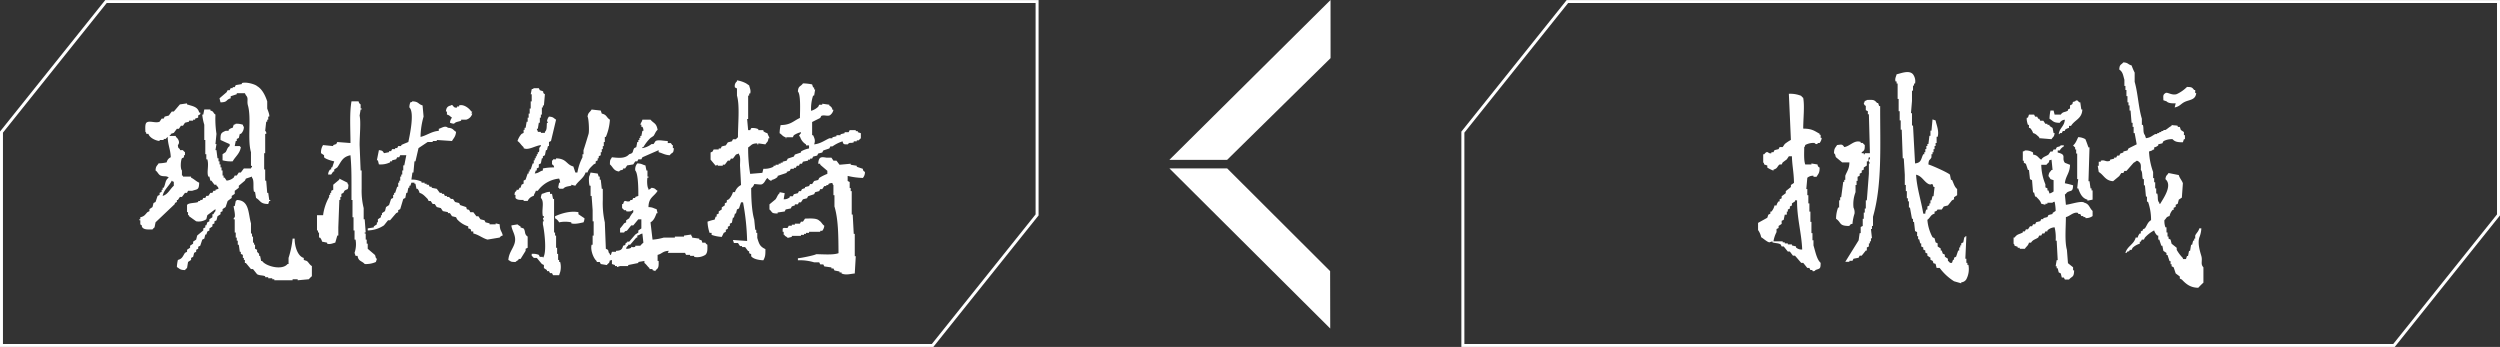
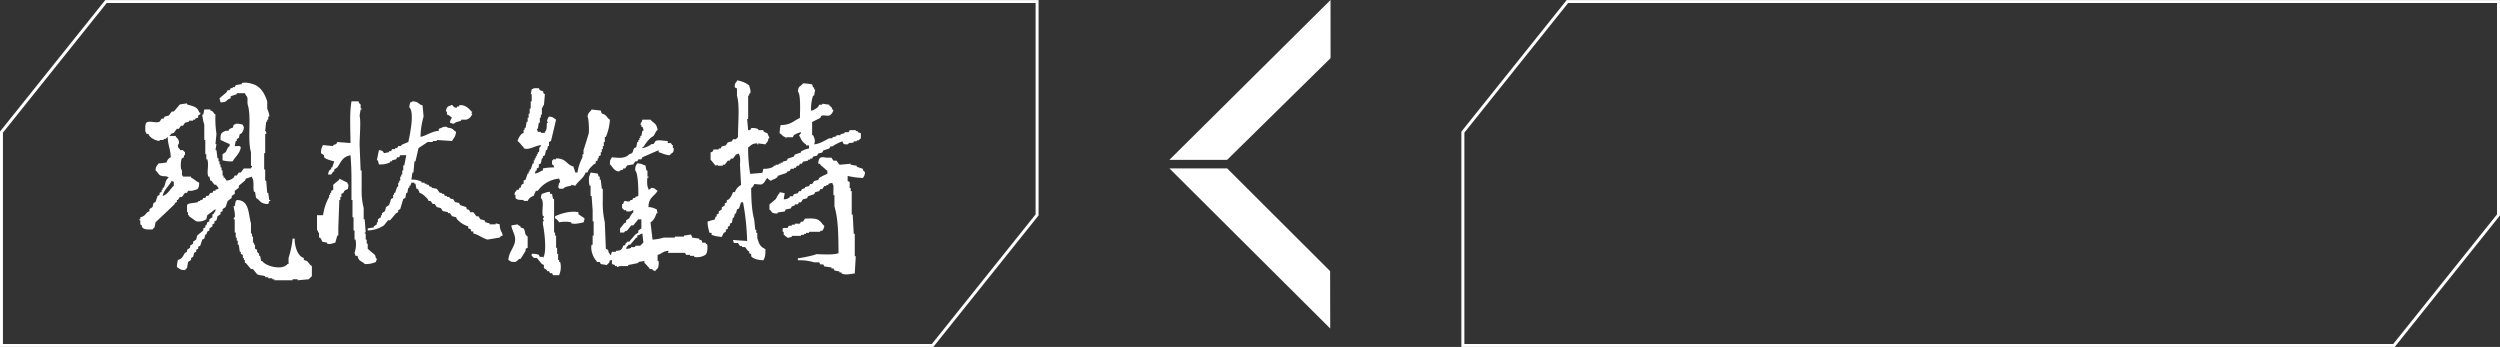
<svg xmlns="http://www.w3.org/2000/svg" id="copy_3.svg" width="903.472" height="125.375" viewBox="0 0 903.472 125.375">
  <rect x="0" y="0" width="903.472" height="125.375" fill="#333333" stroke="none" />
  <defs>
    <style>
      .cls-1 {
        fill: #fff;
        fill-rule: evenodd;
      }
    </style>
  </defs>
  <path id="不等号記号" class="cls-1" d="M830.043,627.443l-0.117.146v77.833H1167.22l37.93-47.393,0.12-.146V580.05H867.978Zm374.147-46.32v76.385l-37.49,46.84H831.007V627.964L868.5,581.123h335.69Zm191.93-1.073-37.94,47.393-0.12.146v77.833h337.3l37.93-47.393,0.12-.146V580.05H1396.12Zm336.21,77.458-37.5,46.84H1359.15V627.964l37.49-46.841h335.69v76.385ZM1252.54,637.8h20.87l37.38-36.758-0.01-21.012Zm20.87,3.079h-20.87l58.13,57.877-0.04-20.742Z" transform="translate(-829.938 -580.031)" />
  <g id="message">
-     <path id="挑戦" class="cls-1" d="M1625.48,672.548c-0.4-1.39-1.42-4.4-.74-6.665a9.973,9.973,0,0,0,.74-3.332h-0.74c-0.27,1.15-1.07,1.691-1.48,2.592v1.11h-0.37v0.741h-0.37c-0.13.494-.25,0.987-0.37,1.481h-0.37c-0.13.74-.25,1.481-0.38,2.222h-0.37c-0.12.617-.24,1.234-0.37,1.851h-0.37c-0.12.37-.25,0.741-0.37,1.111h-1.11v-0.371a14.051,14.051,0,0,1-2.23-2.962v-0.74c-0.61-.494-1.23-0.988-1.85-1.481-0.12-.494-0.25-0.988-0.37-1.481-0.25-.124-0.5-0.247-0.74-0.371v-0.74h-0.37v-1.481h-0.37V662.18h-0.38a6.452,6.452,0,0,1-.37-2.591c0.85-.71.48-1.112,1.86-1.482a4.722,4.722,0,0,1,1.11-2.221h0.37v-0.741c0.25-.123.5-0.246,0.74-0.37v-0.74c0.25-.124.5-0.247,0.74-0.371,0.13-.493.25-0.987,0.38-1.481l1.11-.74c0.12-1.728.25-3.456,0.37-5.184-0.34-1.039-1.19-1.816-1.48-2.962-1.24-.247-2.48-0.494-3.71-0.741-0.59,1.018-.92.666-1.12,2.222,2.8,2.364-1.15,7.47-1.85,8.886h-0.37v-0.37c-0.84-.937-0.32-1.964-0.74-3.332h-0.37V648.11h-0.37v-2.221h-0.37v-1.481h-0.38v-2.222a25.132,25.132,0,0,1-1.48-7.405l1.11-.371c0.43-.421,0-0.147.75-0.37V633.3a2.979,2.979,0,0,0,1.48-.741v-0.37c0.49-.124.99-0.247,1.48-0.371,0.13-.246.25-0.493,0.37-0.74a6.121,6.121,0,0,1,3.34-.741c0.79,0.947,1.91,1.128,3.71,1.111,0.12-.37.25-0.74,0.37-1.111h0.37v-1.481h-0.37v-1.11l-1.11-.741c-0.13-.37-0.25-0.741-0.37-1.111h-0.75v-0.37c-0.39-.241-1.76-0.124-2.22-0.37v0.37c-0.88.394-1.48,1.069-2.23,1.481h-0.74v0.37h-0.74v0.371h-0.74v0.37h-0.74v0.37h-0.74c-1.11.589-1.69,1.281-3.34,1.481-0.12-.37-0.25-0.74-0.37-1.111-0.81-.928-0.33-2.348-0.74-3.7h-0.37v-2.222c-1.24-4.068-1.4-9.127-2.6-13.33V606.27a22.162,22.162,0,0,1-1.11-2.592c-1.39-.366-1.14-0.985-2.97-1.111-0.84.99-1.39,0.671-1.48,2.592,1.32,0.892,1.37,2.086,1.85,3.7v2.221h0.37v1.482h0.37v2.221h0.37v2.222h0.37v1.111h0.38v1.851h0.37c0.12,1.481.24,2.962,0.37,4.443h0.37v1.481h0.37v2.222h0.37c0.25,1.357.49,2.715,0.74,4.073l-2.97,1.481c-0.12.247-.24,0.494-0.37,0.74-0.49.124-.99,0.247-1.48,0.371v0.37l-1.11.37c-0.13.247-.25,0.494-0.37,0.741h-0.74c-0.13.246-.25,0.493-0.38,0.74h-0.74v0.37c-0.49.124-.99,0.247-1.48,0.371v0.37c-1.53.647-1.75-.44-3.34,0v0.37h-0.74v1.481h-0.37c0.12,0.741.25,1.481,0.37,2.222,1.88,1.112,2.31,3.155,5.19,3.332,0.74-.617,1.49-1.234,2.23-1.851,0.24-.37.49-0.741,0.74-1.111h0.74c0.12-.247.25-0.493,0.37-0.74h0.74c0.87-.988,1.73-1.975,2.6-2.962a6.348,6.348,0,0,0,1.11-.741c0.75,0.212.32-.044,0.74,0.37,0.89,0.586.79,1.464,0.74,2.962,0.72,0.817.36,2.149,0.75,3.333h0.37V647h0.37c0.12,1.358.25,2.716,0.37,4.073h0.37v1.852h0.37a19.717,19.717,0,0,1,1.11,6.665c-1.25.742-1.41,1.823-2.22,2.962-0.25.123-.5,0.247-0.74,0.37v0.37l-0.75.371v0.74h-0.37a2.972,2.972,0,0,0-.74,1.481h-0.74c-0.61,2.483-3.05,3.082-3.71,5.554h0.37c0.59-.9.3-0.238,1.12-0.74v-0.371h0.74c0.12-.247.24-0.493,0.37-0.74a6.164,6.164,0,0,1,2.59-1.481v-0.741h0.37c0.13-.247.25-0.494,0.38-0.74h0.74c0.12-.247.24-0.494,0.37-0.741a12.577,12.577,0,0,1,3.34-2.592,4.194,4.194,0,0,0,1.11,1.852h0.37v1.481h0.37c0.25,0.74.49,1.481,0.74,2.221h0.37c0.13,0.617.25,1.235,0.37,1.852,0.37,0.246.74,0.493,1.12,0.74v0.741h0.37c0.24,0.74.49,1.481,0.74,2.221h0.37v1.111h0.37v0.741c0.25,0.123.49,0.246,0.74,0.37,0.25,0.74.5,1.481,0.74,2.221,0.5,0.371.99,0.741,1.49,1.111v0.741c0.24,0.123.49,0.247,0.74,0.37,1.44,1.513,2.99,2.934,5.93,2.962a25.3,25.3,0,0,1,1.86-1.851v-5.554C1625.06,675.456,1625.99,674.307,1625.48,672.548Zm-12.6-55.91c0.7,0.724,1.87.758,3.33,0.74-0.12.494-.24,0.987-0.37,1.481,1.69-.3,2.19-1.216,3.34-1.851,1.88-1.036,4.16-.667,4.45-3.333h-0.37v-1.11h-0.37c-0.76-.933-0.83-1.092-2.6-1.111a13.06,13.06,0,0,1-3.71,2.592c-1.8.58-3.37-.878-4.08-0.371-0.97.638-.77,1.046-0.74,2.592C1612.13,616.391,1612.5,616.514,1612.88,616.638Zm-36.72,6.664c-0.23,2.46-1.89,2.886-2.22,5.184h0.37v-0.37h0.74c0.12-.247.25-0.494,0.37-0.741h0.74v-0.37a2.94,2.94,0,0,1,1.49-.741v-0.74h0.74c1.29-2.164,3.98-2.566,4.08-5.924h-0.37c-0.13-.864-0.25-1.728-0.37-2.592h-0.38c-0.28-.376-0.45-0.365-0.74-0.741-0.74.213-.32-0.044-0.74,0.371-1.51.427-.44,0.149-1.11,1.11-0.25.124-.5,0.247-0.74,0.371v1.11c-0.25.124-.5,0.247-0.74,0.371v0.37c-1.04.74-1.82,0.293-2.6,1.481h-2.23c-0.12-.494-0.24-0.987-0.37-1.481h-1.11a15.226,15.226,0,0,0-.37,2.962c1.35,0.808,1.29,1.47,3.71,1.481A2.265,2.265,0,0,1,1576.16,623.3Zm-12.98,1.852v1.11h0.37a4.445,4.445,0,0,1,1.12,1.852c1.14,0.308,1.4.889,2.22,1.481v0.37l4.45,0.37c0.59-1.017.92-.665,1.11-2.221h-0.37c-0.12-.617-0.24-1.234-0.37-1.852l-1.11-.74v-0.37h-0.74v-0.371h-0.74c-0.25-.37-0.5-0.74-0.74-1.11h-1.12c-0.12-.247-0.24-0.494-0.37-0.741h-0.37c-0.12-.247-0.25-0.494-0.37-0.74h-0.74c-0.12-.247-0.25-0.494-0.37-0.741h-1.86c-0.12.37-.24,0.741-0.37,1.111h-0.37c-0.28.512,0.26,2.345,0.37,2.592h0.37Zm22.62,22.956h-0.37c-0.12-.864-0.24-1.728-0.37-2.592h-0.37q0.195-6.108.37-12.218h-0.37c-0.46-1.227-.65-1.878-1.11-2.963a5.377,5.377,0,0,0-2.6-.74c-0.44.906-1,2.409-1.85,2.962a3.4,3.4,0,0,0,.74.741v0.74h0.37v1.481h0.37v9.257h0.37c-0.12,1.111-.24,2.222-0.37,3.332h0.37c0.65,1.852,1.42,3.569,3.34,4.073v0.37l1.86-.37v-3.332h-0.38V648.11Zm-2.59,5.184c-0.95-.875-4.95.6-6.68,0.741-0.12-1.235-.24-2.469-0.37-3.7a2.828,2.828,0,0,0,.74-0.741c1.49-.953,2.13-0.024,2.23-2.592a28.38,28.38,0,0,0-2.97-.74c0.26-2.7,1.77-3.518,1.86-6.665l-1.86-.74c-1.36-1.768.88-2.914-2.59-3.7V634.41h0.74a3.652,3.652,0,0,1,1.48-1.481v-0.37h-1.11c-0.66.731-.81,0.307-1.48,0.741-0.13.246-.25,0.493-0.37,0.74h-0.75c-0.12.247-.24,0.494-0.37,0.741h-0.74c-0.25.37-.49,0.74-0.74,1.11-1.07.744-1.92,0.72-2.6,1.852-1.18-.7-1.22-1.626-2.96-1.852v-0.74a4.8,4.8,0,0,0-2.97-.741c-0.42.422,0,.148-0.74,0.371v3.332h0.37v0.741c0.25,0.123.49,0.246,0.74,0.37,0.25,0.74.5,1.481,0.74,2.221h0.37c0.13,1.111.25,2.222,0.37,3.333l0.75,0.37c0.12,1.481.24,2.962,0.37,4.443h0.37c0.12,0.494.25,0.988,0.37,1.481h0.37c0.71,0.877,1.5,1.363,1.85,2.592l1.49,0.371v-0.371h0.74v-0.37h1.85c0.01,0-.01-0.221.74-0.37a16.629,16.629,0,0,1,.38,3.332c-0.38.247-.75,0.494-1.12,0.741v0.37l-1.48.37c-0.12.247-.25,0.494-0.37,0.741-0.5.123-.99,0.247-1.48,0.37v0.37h-0.75c-0.12.247-.24,0.494-0.37,0.741l-1.48.37c-0.12.247-.25,0.494-0.37,0.741h-0.74c-0.13.246-.25,0.493-0.37,0.74h-0.75c-0.24.37-.49,0.741-0.74,1.111h-0.74c-0.12.247-.25,0.494-0.37,0.741h-0.74v0.37c-1.45.8-1.98,0.493-2.97,1.851h-0.37v2.222c0.42,0.422.15,0,.37,0.74l1.11,0.371v0.37h0.75v0.37h1.85c0.53-.913,1.16-1.032,1.48-2.222h0.75c0.67-1.124,1.51-1.129,2.59-1.851,0.12-.247.25-0.494,0.37-0.74h0.74c0.13-.247.25-0.494,0.37-0.741h0.75c0.12-.247.24-0.494,0.37-0.74h0.74v-0.371a4.118,4.118,0,0,1,2.59-1.111,15.819,15.819,0,0,1,.38,4.814h0.37q0.18,3.518.37,7.035h-0.37c-0.13.74-.25,1.481-0.37,2.222h0.37v0.74h0.37c0.12,0.494.24,0.988,0.37,1.481,0.25,0.124.49,0.247,0.74,0.37,0.12,0.494.25,0.988,0.37,1.482h0.74c0.13,0.246.25,0.493,0.37,0.74h1.49c1.13-1.32,1.81-.684,1.85-3.332h-0.37v-1.111c-0.62-.494-1.24-0.988-1.85-1.481-0.13-1.605-.25-3.209-0.38-4.814-0.86-3.086-.38-8.115-0.37-11.848,1.41-.273,2.8-2.037,4.45-1.481v0.37h0.75c0.12,0.247.24,0.494,0.37,0.74h0.74v0.371h0.74v0.37a3.946,3.946,0,0,0,2.6-.741v-1.851C1585.02,655.216,1585.03,653.77,1583.21,653.294Zm-11.13-4.073a4.236,4.236,0,0,1-1.48.741c-0.12-.371-0.25-0.741-0.37-1.111h-0.37V648.11c-0.25-.123-0.5-0.247-0.74-0.37v-1.111a19.019,19.019,0,0,1-1.49-7.035h1.86a2.925,2.925,0,0,1,.74-0.74c0.68-.944-0.41-0.7,1.11-1.111,0.13,1.234.25,2.468,0.37,3.7h-0.37c-0.65.951-.89,0.738-1.11,2.222a8.608,8.608,0,0,1,.74,1.111l1.11,0.37v4.073Zm-63.04-30.856c-0.12-.37-0.25-0.74-0.37-1.11h-0.37c-1.13-1.284-1.29-1.141-3.71-1.111-0.42.421,0,.147-0.74,0.37-0.21.744,0.04,0.32-.37,0.741,0.27,1.12.59,0.786,0.74,1.11v1.481c0.25,0.124.5,0.247,0.74,0.371v1.111h0.37q0.2,7.034.37,14.07h-1.85v0.37h-0.37V635.4h-0.74v-0.371c1.01-.57,1.12-0.963,1.11-2.591a4.225,4.225,0,0,1-.74-0.741h-0.74v-0.37c-2.32-.839-3.87,1.58-5.94,1.851-0.76-1.205-1.11-.866-2.59-0.74-0.64,1.087-1.07,1.06-1.11,2.962,0.74,0.637.31,0.862,0.74,1.481l2.22,1.851h2.6c-0.02,2.334-.91,3.246-1.49,4.814v1.481h-0.37v0.74h-0.37q-0.36,2.777-.74,5.554h-0.37v1.111h-0.37v2.592h-0.37a11.757,11.757,0,0,0-.74,4.073c2.03,1.372.92,2.617,4.82,2.592a1.116,1.116,0,0,1,1.11-.741,15.51,15.51,0,0,1,.74-3.7,3.934,3.934,0,0,0-.37-2.222,11.97,11.97,0,0,1,.74-5.554v-2.592h0.37V645.4h0.37v-1.481l0.75-.37V642.8c0.24-.123.49-0.247,0.74-0.37v-0.741c0.25-.123.49-0.247,0.74-0.37v-0.741l1.11-.74V638.36h0.37c0.24-.607.17-0.988,0.37-1.481h0.37v0.74h-0.37c-0.38.746,0.37,1.072,0.37,1.481h-0.37v3.7q-0.36,4.813-.74,9.627h-0.37v2.962h-0.37v1.481h-0.37V659.1h-0.37v2.592c-0.25.123-.5,0.247-0.74,0.37v2.222H1502c-0.13.863-.25,1.728-0.37,2.591l-4.83,7.776h1.49v-0.37h1.11c0.12-.247.25-0.494,0.37-0.741l1.86-.37c0.12-.247.24-0.494,0.37-0.74h0.74c0.49-.618.99-1.235,1.48-1.852h0.37v-1.111c0.25-.123.5-0.246,0.74-0.37v-1.111h0.37v-0.74h0.38V666.13h0.37c-0.13-1.111-.25-2.222-0.37-3.332h0.37v-1.111h0.37v-3.333c3.35-11.658,2.55-25.7,2.59-39.989h-0.37Zm32.26,57.392h-0.37v-0.741h-0.37v-1.481h-0.37q0.195-4.072.37-8.146h-0.37v0.371h-0.37c-0.12.617-.25,1.234-0.37,1.851-0.25.123-.49,0.247-0.74,0.37v0.741h-0.37v0.74h-0.37v1.111h-0.37l-0.75,2.222c-0.24.123-.49,0.247-0.74,0.37v0.741h-0.37c-0.12.37-.25,0.74-0.37,1.11h-0.74a3.584,3.584,0,0,0-.74-0.74v-0.741l-1.11-.74v-0.741l-0.75-.37c-0.12-.37-0.24-0.741-0.37-1.111h-0.37v-0.74l-1.11-.741v-1.111c-0.25-.123-0.49-0.247-0.74-0.37-0.13-.494-0.25-0.987-0.37-1.481-0.25-.123-0.5-0.247-0.74-0.37a15.851,15.851,0,0,1-1.86-6.295c1.1-.734,1.07-1.813,2.6-2.221V656.5c1.15-.251.77-0.579,1.11-0.741h1.48c0.25-.37.5-0.74,0.74-1.11l1.49-.371c0.49-.617.99-1.234,1.48-1.851,0.25-.123.5-0.247,0.74-0.37v-0.741c0.37-.247.74-0.493,1.12-0.74v-2.222c-1.04-.874-1.21-2.017-1.86-3.332H1535c-0.12-.617-0.25-1.235-0.37-1.852-0.44-.635-6.67-3.426-7.79-3.7,0.13-2.129.55-1.346,1.11-2.592v-1.111h0.38v-0.741h0.37v-1.11h0.37v-1.111h0.37V631.7h0.37v-2.222h0.37c0.61-2.142-.46-4.352-0.74-5.924l-1.11-.37c-0.13,1.357-.25,2.715-0.38,4.073h-0.37V629.1h-0.37c-0.12.987-.24,1.975-0.37,2.962h-0.37v0.741h-0.37v1.111h-0.37v1.11h-0.37v0.741h-0.37c-0.88,1.659-.59,3.071-2.97,3.332q-0.375-6.849-.74-13.7h-0.37v-4.444h-0.37c0.12-1.481.25-2.962,0.37-4.443v-3.7h0.37V610.96h0.37v-0.74h0.37a4.264,4.264,0,0,0-.74-3.333c-1.37-1.627-4.34-.355-5.93,0-0.14.727-.73,1.548-0.37,2.592h0.37v0.741h0.37v5.554h0.37v4.443h0.37v3.332h0.37v3.333h0.37c0.12,3.455.25,6.912,0.37,10.367h0.37q0.195,2.963.37,5.924v3.7h0.37V649.1h0.37v2.592h0.38v1.11h0.37v2.222h0.37c0.24,1.357.49,2.715,0.74,4.073h0.37v1.111h0.37c0.12,1.11.25,2.221,0.37,3.332,0.25,0.124.5,0.247,0.74,0.37v1.481h0.37V666.5h0.37c0.13,0.494.25,0.988,0.38,1.481h0.37v1.111c0.24,0.124.49,0.247,0.74,0.37V670.2c0.25,0.123.49,0.247,0.74,0.37v0.741c0.25,0.123.49,0.247,0.74,0.37v0.741l1.11,0.74v0.741l0.75,0.37c0.69,0.952-.4.678,1.11,1.111,0.12,0.493.25,0.987,0.37,1.481h1.11a19.315,19.315,0,0,0,5.19,4.813l2.6,0.741v-0.371a2.25,2.25,0,0,0,1.85-1.11A7.9,7.9,0,0,0,1541.3,675.757Zm-15.2-20a2.9,2.9,0,0,0-.37,1.482h-0.74c-0.83-4.94-2.33-9.27-2.6-14.071,2.12,0.473,2.82,2.478,4.45,3.333,1.37,0.714,1.25-.944,1.86,1.111h0.37c-0.13,1.11-.25,2.221-0.37,3.332h-0.37c-0.13.494-.25,0.987-0.38,1.481h-0.37v1.111h-0.37v0.74c-0.24.124-.49,0.247-0.74,0.371v1.11h-0.37Zm-43.76-23.326a6.225,6.225,0,0,1,3.34-.741,1,1,0,0,0,1.11.37V631.7h0.74a3.352,3.352,0,0,0,.75-1.851h-0.38v-1.111h-0.37v-0.37c-1.89-1.031-2.74-1.85-5.93-1.852,0.02-3.934.54-8.091,0-11.108a3.968,3.968,0,0,1-.74-0.74,10.507,10.507,0,0,0-4.45-.741q0.375,8.331.74,16.662a16.456,16.456,0,0,0-2.22,1.481l-0.75,1.111h-1.11c-0.12.247-.25,0.494-0.37,0.741l-1.48.37c-0.13.247-.25,0.494-0.37,0.74h-0.75V635.4c-1.3.378-1.21-1.362-2.59,0.37h-0.37v2.962c0.42,0.422.15,0,.37,0.741l1.11,0.37v0.74a10.781,10.781,0,0,0,2.23,1.111v-0.37c1.6-.429,1.27-1.166,2.22-1.851h0.74c0.13-.247.25-0.494,0.37-0.741,0.5-.37.99-0.74,1.49-1.111,0.24-.37.49-0.74,0.74-1.11h1.11c0.06,3.262.72,5.943,0.74,9.627l-1.11.74v0.741c-0.62.493-1.24,0.987-1.85,1.481v0.74c-0.5.37-.99,0.741-1.49,1.111v0.741c-0.24.123-.49,0.246-0.74,0.37v0.74h-0.37a2.985,2.985,0,0,0-.74,1.481h-0.74a4.732,4.732,0,0,1-1.12,2.222h-0.37v0.741c-0.24.123-.49,0.246-0.74,0.37-0.12.37-.25,0.74-0.37,1.111-1.11.617-2.22,1.234-3.34,1.851v2.592a6.473,6.473,0,0,1,1.12,2.592c0.79,0.424,2.09,1.7,2.96,1.851,0.37-.123.74-0.247,1.12-0.37v0.37c1.02,0.353,2.13.227,2.96,0.741,0.13,0.246.25,0.493,0.37,0.74h0.74c0.5,0.617.99,1.234,1.49,1.851h0.74l1.11,1.482h0.74c0.75,0.863,1.49,1.728,2.23,2.591h0.74c0.49,0.617.99,1.235,1.48,1.852h0.75c0.12,0.247.24,0.493,0.37,0.74h0.74v0.371a0.879,0.879,0,0,0,1.11-.371c1.67-.611,1.82-0.368,1.85-2.592-1.43-1.216-1.96-4.316-2.59-6.294V666.87h-0.37v-2.591h-0.37v-4.073h-0.37v-3.7h-0.37v-2.962h-0.38v-2.962h-0.37v-2.222h-0.37c0.13-1.357.25-2.715,0.37-4.073a3.1,3.1,0,0,1,2.23-.74v0.37h1.11c0.67-1.156,1.11-1.254,1.11-3.333a1.126,1.126,0,0,1-.74-1.11l-2.22-.371v0.371h-2.23c-0.56-1.5-.39-4.216-0.37-6.295C1482.39,632.754,1482.12,633.175,1482.34,632.436ZM1479,669.462v-0.37c-0.49-.123-0.98-0.247-1.48-0.37v-0.37h-1.48v-0.371h-1.11v-0.37h-0.75v-0.37h-3.33a10.787,10.787,0,0,1,1.11-3.333V662.8c0.25-.124.49-0.247,0.74-0.371v-0.74l1.11-.741v-1.111c0.25-.123.5-0.246,0.74-0.37,0.13-.617.25-1.234,0.38-1.851h0.74V656.5h0.37v-0.741c0.25-.123.49-0.246,0.74-0.37v-0.74c0.25-.124.49-0.247,0.74-0.371v-0.74l1.11-.741v-0.37h0.75c-0.08,6.326,1.63,11.841,1.85,17.773A2.948,2.948,0,0,1,1479,669.462Z" transform="translate(-829.938 -580.031)" />
    <path id="現状維持" class="cls-1" d="M965.4,672.136l-2.569-2.2v-1.837h-0.367v-1.469H962.1V664.42h-0.367v-0.367H962.1q-0.185-2.388-.367-4.777h-0.367v-4.041a26.044,26.044,0,0,1-.734-6.981v-6.613h-0.367q-0.183-4.593-.367-9.185c0-3.562.518-8.167,0-10.655q0.183-1.1.367-2.205h0.367v-0.367h-0.367v-1.47a1.52,1.52,0,0,1-.734-1.1h-2.568c-0.765,4.285-.372,10.167-0.367,15.064l-4.77-.368q-0.185.367-.367,0.735l-1.1.368v0.367l-3.669-.367a4.74,4.74,0,0,0-.734,2.939l1.1,0.735v0.735c0.519,0.635,2.606,1.269,3.669,1.469q-0.367,1.1-.734,2.205h-0.367v0.734h-0.367a2.754,2.754,0,0,0-.734,1.837h1.1l0.734-1.1h0.367v-0.735l1.1-.734c1.439-2.035,1.8-3.8,4.77-4.409,0.314,3.636.366,6.091,0.367,10.287V652.3h0.367v6.246H957.7v4.776h0.367v3.307h0.367a9.556,9.556,0,0,1-.367,4.776q0.185,0.551.367,1.1h0.734c0.248,2.019,1.578,1.777,2.569,2.939a8.739,8.739,0,0,0,4.036-.734q0.183-.552.367-1.1C965.414,672.967,965.826,672.75,965.4,672.136Zm43.667-11.39v0.367h-2.2v-0.367l-1.47-.367c-0.12-.245-0.25-0.49-0.37-0.735l-1.47-.368c-0.24-.367-0.49-0.734-0.73-1.1h-0.73l-1.11-1.469h-1.1l-0.367-.735c-0.949-.672-0.679.4-1.1-1.1l-2.2-.734q-0.185-.368-0.367-0.735l-1.468-.368-0.734-1.1h-0.734l-0.734-.735h-0.733v-0.367h-0.734q-0.185-.368-0.367-0.735H989.62v-0.367h-0.734l-1.1-1.47-1.834-.367v-0.368h-0.734c-0.122-.245-0.245-0.49-0.367-0.734h-0.734v-0.368h-0.734V646.05h-1.1v-0.368a7.668,7.668,0,0,0-3.669-.735q0.183-1.285.367-2.571h0.367q0.183-2.02.367-4.042h0.367l1.1-4.776,3.3-2.205h1.835v-0.367h1.467v-0.367l5.5,0.367c0.645-1.129,1.295-1.541,1.468-3.307-1.155-.688-1.042-1.359-2.936-1.469-1.012-.949-2.255.108-3.3,0.367v0.735c-2.63.2-4.339,1.673-6.6,2.2a27.7,27.7,0,0,1,1.1-7.348q-0.183-2.02-.367-4.041c-1.659-.453-1.348-1.389-3.669-1.47-0.418.418,0,.146-0.734,0.368a4.677,4.677,0,0,0-.367,1.837c1.992,1.727.052,10.46-.367,12.491-0.836.364-1.673,0.657-2.568,1.1v0.367h-1.1q-0.183.367-.367,0.735h-0.734v0.367h-1.1q-0.184.368-.367,0.735H970.54v0.367l-1.835.368c-0.472-.834-0.6-0.969-1.834-1.1q-0.367,1.836-.734,3.674H966.5q0.183,0.735.367,1.469a7.66,7.66,0,0,0,4.036-.734v-0.368h0.734v-0.367l1.467-.368q0.185-.367.367-0.734h0.734l0.367-.735h2.2q-0.368,1.836-.734,3.674h-0.367v1.837H975.31v1.469h-0.367v0.735h-0.367v1.47h-0.367v0.735h-0.367v1.469h-0.367q-0.366,1.1-.734,2.205h-0.367v0.735h-0.366v1.1l-0.734.367q-0.367,1.1-.734,2.205l-1.1.734q-0.183.735-.367,1.47l-1.1.735v0.735H967.6v0.735l-1.1.734v1.1h-0.367v0.734l-1.1.735v0.368l-2.2.367v0.735a10.807,10.807,0,0,0,5.871-1.837l1.468-1.837h0.734l2.2-2.572,0.734-.367V655.97l0.734-.368,1.1-3.674,0.734-.367q0.183-.918.367-1.837h0.366q0.185-.92.367-1.837h0.367v-0.735h0.367q0.185-.551.367-1.1h1.1v0.367h0.367q0.183,0.918.367,1.837h0.367a2.991,2.991,0,0,1,.734,1.47c1.262,0.328,2.1,1.41,2.935,2.2l0.367,0.735h0.734l0.734,1.1h0.733l0.734,1.1,1.468,0.368,0.734,1.1,1.834,0.368v0.367h0.734l0.734,1.1,1.468,0.368,0.367,0.734a9.034,9.034,0,0,0,4.036,2.572v0.735c1.01,0.266.821,0.1,1.1,1.1h0.73v0.735c1.92,0.428,3.35,1.727,5.14,2.205,1.47-.245,2.94-0.49,4.4-0.735a1.581,1.581,0,0,1,1.11-.735c-0.39-1.754-1.06-1.594-1.11-4.042C1010.05,660.991,1009.56,660.868,1009.07,660.746Zm-17.615-39.313c1.04,0.257,1.059.656,1.834,1.1a3.321,3.321,0,0,0-.734,1.837,3.879,3.879,0,0,0,1.468.367c0.754-.8,1.508-0.632,2.569-1.1V623.27h1.834a3.076,3.076,0,0,0,2.2-2.2h-0.37c0.12-.245.25-0.49,0.37-0.735h-0.37c-0.482-.867-2.593-2.8-4.4-2.2v0.367h-0.734v0.368c-1.553.42-1.446-1.464-2.2-.735-1.245.279-1.7,0.786-1.834,2.2h0.367v1.1ZM955.5,646.05l-2.935-1.47v0.367l-2.2,1.838v1.837l-0.734.367v0.735h-0.367v0.735h-0.367v0.734a18.224,18.224,0,0,0-2.2,6.614h-2.2v5.511h0.367v0.735h0.367v1.837h0.367a3.465,3.465,0,0,1,.734,1.469l1.834,0.368v0.367c1.121,0.376,2.176-.229,2.936-0.367q0.366-1.285.734-2.572h0.367v-2.939q0.183-4.961.367-9.92h0.366v-1.1h0.367v-1.1l0.734-.367q0.184-.367.367-0.735c1.264-.949,1.284.061,1.468-2.2C955.445,646.366,955.717,646.783,955.5,646.05Zm-40.729,2.939,1.468-1.1v-0.735l2.2-1.837q0.184-.368.367-0.735l2.2-.735v0.368c0.922,1.061.252,3.546,0.734,5.143h0.367q0.183,1.1.367,2.205c1.737,1.036,1.439,2.14,4.4,2.2q0.183-.55.367-1.1h0.367V652.3h-0.367q-0.185-1.287-.367-2.572h-0.367q-0.183-2.205-.367-4.409h-0.367v-4.042h-0.367V635.4h0.367v-6.981h0.367a1.011,1.011,0,0,0-.367-1.1q0.183-1.653.367-3.307h0.367V623.27h0.367v-1.1h0.367c0.188-.722-0.6-2.481-0.734-2.939v-2.572c-0.708-2.148-1.828-4.453-3.669-5.511-0.575-.6-3.865-1.637-5.5-1.1v0.367l-2.2.368-0.367.734h-0.734v0.368H913.3q-0.184.367-.367,0.735H912.2l-0.367.734-2.569,2.2q0.184,0.735.367,1.47c2.769-.049,1.761-0.927,3.67-1.47V614.82l2.2-.735v-0.367h2.935q0.184,0.367.367,0.735c1.073,1.092.264,2.026,0.734,3.674,1.317,4.614-.258,12.129,1.1,16.9V639.8c0.105,0.509.417-.15,0.367,0.367v0.368h-0.367v0.367H918.07l-1.1,1.47h-0.734l-0.734,1.1h-0.734q-0.183.367-.367,0.735a4.5,4.5,0,0,1-2.568,1.1l-0.734-1.1h-0.367v-0.735h-0.367v-1.837H910v-1.1H909.63v-1.1h-0.367v-1.1H908.9v-1.1H908.53q-0.184-1.47-.367-2.939H907.8q0.183-1.1.367-2.205H907.8q0.183-1.836.367-3.674a36.345,36.345,0,0,1-.367-6.981c-1.1-.725-0.346-1.038-1.835-1.469V619.6h-2.2l-0.366,1.837h-0.367a17.824,17.824,0,0,0,.733,3.674v5.512h0.367v5.143h0.367V637.6h0.367c0.669,2.286-.319,4.642.367,6.246h0.367q0.183,0.735.367,1.47h0.367l1.1,1.47h0.734v0.367a1.347,1.347,0,0,1,.733,1.1l-1.1.368v0.367h-0.734q-0.185.368-.367,0.735h-0.734l-0.734,1.1h-0.734q-0.183.368-.367,0.735h-0.733q-0.185.367-.367,0.735h-0.734v0.367h-0.734v0.367c-1.02.453-3.559,0.235-4.036,1.1v2.572h0.367v1.1h0.367v0.367l2.568,1.837a5.051,5.051,0,0,0,3.669-.735q0.184-.733.367-1.469L907.8,655.6v0.735a4.118,4.118,0,0,0-.734,1.1H906.7v1.1l-1.1.734v0.735l-0.734.368q-0.183.55-.367,1.1h-0.367v0.735l-0.733.367v0.735l-2.2,1.837q-0.183.735-.367,1.47l-1.1.734v0.735l-1.1.735v0.735l-1.1.735v0.734l-0.734.368c-0.824,1.206-.918,2.137-2.569,2.572a12.731,12.731,0,0,0-.366,2.572c1.077,0.627,1.05,1.062,2.935,1.1a2.93,2.93,0,0,1,.734-0.735q0.183-1.1.367-2.2l1.1-.735v-0.735l0.734-.368q0.185-.734.367-1.469l0.734-.368V670.3l0.734-.368V669.2l0.734-.367q0.366-1.1.734-2.2l0.733-.368q0.184-.735.367-1.47h0.367q0.184-.551.367-1.1l0.734-.367v-0.735l1.1-.735v-0.735l0.734-.367v-0.735l0.734-.367q0.183-.735.367-1.47l1.1-.735v-0.734l0.734-.368V655.6l1.1-.735q0.366-1.1.734-2.2l1.467-1.1v-0.735l1.1-.735v-1.1Zm0.734-18v-0.735l0.734-.367q0.183-.735.367-1.47h0.367a3.372,3.372,0,0,0,1.1-2.572c-0.418-.418-0.147,0-0.367-0.735a7.049,7.049,0,0,0-2.569-.367c-0.418.418,0,.146-0.734,0.367q-0.183.552-.367,1.1a2.865,2.865,0,0,0-1.467.735v0.367h-1.1c-1.612.717-1.887,0.9-1.835,3.307,1.062,0.474,2.087.985,3.3,1.469v0.735c-0.926.578-.855,1.305-1.468,2.2l-1.1.735v2.205a11.327,11.327,0,0,0,3.669.367c0.935-1.721,2.633-2.831,2.936-5.144a0.638,0.638,0,0,1-.367-0.367h-1.835q0.184-.918.367-1.837H915.5ZM893.853,652.3h0.366q0.368-.552.734-1.1h0.734l1.1-1.469h0.734q0.183-.367.367-0.735h1.467c1.983-.686,2.475-0.215,2.569-2.939-1.211-.543-1.712-1.242-2.936-1.837v-0.368h-2.935v-0.367h-0.367v-1.837c-0.648-.7-0.446-3.657,0-4.409l0.734-.367V636.13h0.367v-1.1a2.985,2.985,0,0,1-.734-0.734h-1.1v-0.368c-0.635-.542-0.606-0.317-0.734-1.469,0.965-.976.012-2.475-0.733-2.94v-0.367h-2.2v-0.367h0.367v-0.368l1.1-.367,1.1-1.47h0.733l0.734-1.1h0.734l0.734-1.1,1.468-.368v-0.367h1.467V623.27h0.734V622.9l1.1-.367V621.8c0.145-.337,1.046-0.212.734-1.1h-0.367c-0.524-2.135-2.374-2.281-4.4-2.94v-0.367l-2.569.367q-1.1,1.287-2.2,2.572h-0.734l-1.1,1.47-1.468.367q-0.183.367-.367,0.735h-0.733l-0.734,1.1c-1.44.681-3.708-.556-4.77,0.368-0.545.585-.4,2.165-0.367,3.306,0.418,0.419.146,0,.367,0.735h0.734c0.358,1.333,2.442,2.434,4.036,2.572v-0.367h1.467v-0.368h0.734a3.97,3.97,0,0,1,.734-0.735c0.007,2.789.994,4.427,1.1,7.349a2.477,2.477,0,0,0-1.468,1.837,14.6,14.6,0,0,1-2.935.367c-0.581,1-1.006.9-1.1,2.572,0.755,0.468,1.009,1.479,1.835,1.837,1.1,0.476,2.106-.05,2.935.735-1.376.954-1.063,2.194-1.835,3.674h-0.366v0.735h-0.367v0.734l-0.734.368v0.735l-0.734.367q-0.367,1.1-.734,2.2l-0.734.368q-0.183.735-.367,1.469l-1.1.735v0.735l-0.734.368c-0.844.887-1.08,1.516-2.569,1.837v0.734h-0.367v0.368h0.367v1.469c1.1,0.743.221,0.455,0.734,1.1,0.686,0.864,2.081.756,3.669,0.734a3.714,3.714,0,0,1,.734-0.734q0.183-.92.367-1.837l6.972-6.614V653.4l0.734-.368V652.3Zm-1.1-5.144c-1.356,1.139-2.085,3.154-4.036,3.674,0.47-2.314,2.364-3.567,3.3-5.511a0.644,0.644,0,0,1,.367.367h0.367v1.47Zm48.067,27.188-1.1-.367v-0.735c-2.154-.56-3.322-4.1-3.3-6.981h-0.734a33.953,33.953,0,0,1-1.468,6.981v2.2h-0.367c-1.974,2.456-8,.746-9.173-1.1h-0.367q-0.183-.918-0.367-1.837h-0.367v-0.735l-0.733-.735V670.3l-0.734-.368v-1.469h-0.367v-0.735h-0.367v-2.2h-0.367v-1.1h-0.367v-3.674c-1.039-3.544-.539-8.38-5.137-8.45a0.641,0.641,0,0,1-.367.367q-0.183.918-.367,1.837H914.4c-0.107.484,0.647,2.748,0.367,4.042a0.652,0.652,0,0,0-.367.734h0.367v4.777h0.367v1.837H915.5v1.1h0.367v1.47h0.367q0.183,1.285.367,2.571h0.367v0.735l0.734,0.368v1.1h0.367v0.735h0.366v1.1H918.8l1.835,2.2h0.734q0.734,0.92,1.468,1.837c0.792,0.518,1.969.358,2.935,0.735v0.368h1.1v0.367h1.467v0.367h0.734v0.368h6.605v-0.368h1.835v0.368l4.036-.368a8.065,8.065,0,0,1,1.1-1.1v-3.674C941.8,675.712,941.52,674.88,940.819,674.34Zm167.931-29.27a4.675,4.675,0,0,0,2.2-1.1V643.6l3.3-1.1v-0.367c0.37-.123.74-0.245,1.1-0.368,0.13-.245.25-0.49,0.37-0.735h1.1v-0.367h0.73c0.13-.245.25-0.49,0.37-0.735h0.74l0.36-.735h0.74l0.36-.734c0.61-.123,1.23-0.245,1.84-0.368v-0.367h0.73v-0.368h0.74l0.36-.734,1.47-.368c0.12-.245.24-0.49,0.37-0.735,0.49-.122.98-0.245,1.46-0.367,0.13-.245.25-0.49,0.37-0.735,0.74-.245,1.47-0.49,2.2-0.735,0.13-.245.25-0.49,0.37-0.734h0.73a13.363,13.363,0,0,1,3.67-1.838c0.31,1.176.44,1.067,1.84,1.1,0.86-.944.95-0.271,2.2-0.735v-0.368h1.1v-0.367h0.73a4.155,4.155,0,0,1,.74-0.735v-1.837c-0.37-.122-0.74-0.245-1.1-0.367v-0.368h-0.74v-0.367H1137c-0.12.245-.24,0.49-0.37,0.735h-1.46v0.367l-1.47.368V628.9h-1.47v0.367l-1.47.368v0.367h-1.1c-1.73.765-3.19,1.954-5.5,2.205,0.49-1.386.21-1.982-.37-3.307h-0.36v-4.776c0.97-.49,1.95-0.98,2.93-1.47,0.12-.245.25-0.49,0.37-0.735,1.12-.511,2.51.343,3.3-0.367a3.03,3.03,0,0,0,1.1-1.837h-0.37a1.721,1.721,0,0,0-1.1-1.47v-0.367c-0.85-.123-1.71-0.245-2.57-0.368v0.368h-1.1l-0.36.735a6.282,6.282,0,0,1-2.57,1.469,15.078,15.078,0,0,1,.73-5.511h0.37c0.12-.735.24-1.47,0.37-2.2h-0.37v-0.735h-0.37l-0.36-1.1a17.038,17.038,0,0,0-3.31-.368c-0.83,1.233-1.71.792-1.83,2.94,1.04,1.055.78,6.461,0.73,9.552-2.44,1.1-3.27,2.536-6.97,2.572a14.988,14.988,0,0,0-.37,2.939c0.91,0.529,1.03,1.153,2.21,1.47v0.367c0.48,0.184-.13-0.247.36-0.367h2.2c0.13-.245.25-0.49,0.37-0.735a7.877,7.877,0,0,1,2.57-1.1v0.367a2.987,2.987,0,0,0-.73,1.1h0.36a4.926,4.926,0,0,0,2.2,2.94v0.367h1.1v1.1a8.911,8.911,0,0,0-2.93,1.1v0.367c-0.73.245-1.47,0.49-2.2,0.735-0.12.245-.25,0.49-0.37,0.735-0.73.244-1.47,0.489-2.2,0.734-0.12.245-.25,0.49-0.37,0.735l-1.47.368v0.367h-0.73v0.367h-0.73v0.368h-1.1v0.367h-0.74v0.368a7.34,7.34,0,0,1-3.67.734l-0.36,1.47-4.41.368a56.139,56.139,0,0,1-.73-9.553c1.25-.749,1.14-1.421,3.3-1.47v0.368h0.37v-0.368c0.85,0.123,1.71.245,2.57,0.368,0.58-1.01.9-.66,1.1-2.205h0.36c0.02-.317-0.59-1.2-0.73-1.837a3.4,3.4,0,0,1-1.47-.735v-0.367h-1.83V626.7a4.793,4.793,0,0,0-2.57-.368c-0.12.245-.24,0.49-0.37,0.735h-0.73c-0.12-1.347-.25-2.694-0.37-4.041h0.37v-8.451h0.37V613.84h0.36c0.38-1.124-.23-2.176-0.36-2.939-0.37-.245-0.74-0.49-1.1-0.735a10.345,10.345,0,0,0-3.31-1.1v0.367a2.074,2.074,0,0,0-.73,2.2c0.24,0.122.49,0.245,0.73,0.367v2.572c1.09,3.752.31,10.548,0.37,15.064a3.048,3.048,0,0,0-.73.735h-1.1c-0.13.245-.25,0.49-0.37,0.734l-1.47.368c-0.24.367-.49,0.735-0.73,1.1l-1.47.368c-0.12.244-.25,0.489-0.37,0.734h-0.73v0.368h-1.84l-0.36.735c-0.25.122-.49,0.244-0.74,0.367v2.572c0.61,0.735,1.23,1.469,1.84,2.2,0.24-.122.49-0.245,0.73-0.367v0.367h1.84v-0.367h0.73c0.37-.49.73-0.98,1.1-1.47h0.73c0.13-.245.25-0.49,0.37-0.735h0.74c0.36-.489.73-0.979,1.1-1.469,0.36-.123.73-0.245,1.1-0.368v0.368c0.63,0.717.35,2.737,0.36,4.041q0.2,3.49.37,6.981a4.284,4.284,0,0,0-2.2,2.572h-0.73a6.076,6.076,0,0,1-1.47,2.572c-0.25.122-.49,0.245-0.74,0.367v0.735c-0.24.122-.49,0.245-0.73,0.367v0.735c-0.37.245-.73,0.49-1.1,0.735v0.735c-0.37.245-.73,0.49-1.1,0.735v0.734c-0.25.123-.49,0.245-0.74,0.368V658.3h-0.36c-0.12.367-.25,0.734-0.37,1.1a17.227,17.227,0,0,0-2.57.735,14.358,14.358,0,0,0,.74,4.041h0.73v0.735a13.437,13.437,0,0,0,3.67.735c0.24-.49.49-0.98,0.73-1.47,0.25-.122.49-0.245,0.74-0.367v-0.735c0.24-.123.49-0.245,0.73-0.367v-0.735c0.25-.123.49-0.245,0.73-0.368v-0.735c0.25-.122.49-0.244,0.74-0.367,0.12-.612.24-1.225,0.37-1.837h0.36c0.12-.49.25-0.98,0.37-1.47h0.37l0.36-1.469c0.25-.123.49-0.245,0.74-0.368,0.24-.734.49-1.469,0.73-2.2h0.73a86.721,86.721,0,0,1,1.47,13.961l-5.13-.367,0.36,1.1h1.47c0.24,0.368.49,0.735,0.73,1.1h0.74v0.368h1.1c0.37,0.49.73,0.98,1.1,1.469h0.37v0.735c0.24,0.123.49,0.245,0.73,0.368v0.735c0.75,1.008,2.73,1.4,4.4,1.469,0.68-1.284.76-1.885,0.74-4.041-2.02-.959-2.25-1.815-2.94-4.042v-1.837h-0.37v-1.1h-0.36c-0.12-1.225-.25-2.45-0.37-3.674-0.88-3.016-1.1-7.641-1.1-11.39a2.739,2.739,0,0,0,1.1-1.469c1.32,0.045,2.46.355,2.94,0,0.95-.577,1.04-1.522,1.83-2.2a2.94,2.94,0,0,0,1.47,1.1V645.07Zm33.02-.735a3.074,3.074,0,0,0,.74-2.2,1.107,1.107,0,0,1-.74-1.1c-0.73-.244-1.47-0.489-2.2-0.734v-0.368l-2.2-.367v-0.368l-4.04.368c-0.36-.49-0.73-0.98-1.1-1.47h-1.1c-0.24-.367-0.49-0.735-0.73-1.1h-1.84c-1.85-.311-2.77-0.38-2.93,2.2h0.73v0.368c0.86,0.735,1.71,1.47,2.57,2.2v1.1a15.178,15.178,0,0,0-2.94,1.469l-0.36.735-1.47.367c-0.25.368-.49,0.735-0.73,1.1h-0.74c-0.12.244-.24,0.489-0.37,0.734-0.48.123-.97,0.245-1.46,0.368v0.367c-0.37.123-.74,0.245-1.1,0.368-0.13.245-.25,0.49-0.37,0.734h-0.73c-0.13.245-.25,0.49-0.37,0.735l-1.47.368c-0.12.245-.24,0.49-0.37,0.734h-1.1v0.368a3.074,3.074,0,0,1-2.2.735c0.12-.735.25-1.47,0.37-2.205-0.61-.122-1.22-0.245-1.84-0.367v0.367c-0.77.614-.87,1.379-1.46,2.205-0.74.612-1.47,1.224-2.21,1.837v1.837c1.22,1.034.49,1.437,2.94,1.469v-0.367l2.57-.367c0.12-.245.24-0.49,0.37-0.735l1.83-.368c0.12-.245.24-0.49,0.37-0.734,0.36-.123.73-0.245,1.1-0.368v-0.367h1.1c0.12-.245.24-0.49,0.37-0.735h0.73c0.24-.367.49-0.735,0.73-1.1l1.47-.368c0.12-.245.25-0.49,0.37-0.735,0.73-.244,1.47-0.489,2.2-0.734,0.12-.245.24-0.49,0.37-0.735l1.46-.368c0.13-.244.25-0.489,0.37-0.734h0.73c0.25-.368.49-0.735,0.74-1.1h0.73v-0.367h0.74V646.54a2.6,2.6,0,0,1,1.46-.368c0.12,0.7.37,0.735,0.37,0.735v3.674h0.37v4.042c1.42,4.758,1.42,10.695,1.47,16.9-1.94.72-5.53,0.386-8.08,0.368-0.41.371-5.59,1.424-6.6,1.469V674.1a17.778,17.778,0,0,1,5.87.735h1.83c0.13,0.245.25,0.49,0.37,0.735h1.1c0.12,0.245.25,0.49,0.37,0.735l2.57,0.367v0.367h0.73c0.12,0.245.25,0.49,0.37,0.735l1.83,0.368V678.5h0.74v0.367c1.62,0.692,3.17.125,4.77,0l0.36-6.245h-0.36v-8.083h-0.37c-0.12-2.327-.25-4.655-0.37-6.981h-0.36v-8.451h-0.37v-1.1H1137v-2.2c-0.24-.123-0.49-0.245-0.73-0.368V643.6A26.207,26.207,0,0,0,1141.77,644.335Zm-22.38,20.575h1.1v-0.367h0.73v-0.368h1.1v-0.367h4.04V663.44h0.73a3.237,3.237,0,0,0,.74-1.837c-0.81-.525-0.99-1.325-1.84-1.837-0.93-.957-3.22-0.776-5.13-0.735-0.25.368-.49,0.735-0.74,1.1h-0.73c-0.12.245-.25,0.49-0.37,0.734h-1.83v0.368h-1.1V661.6h-1.1c-0.13.245-.25,0.49-0.37,0.735-0.58.291-1.48-.231-1.84,0.368v1.1h0.37v1.1h0.37v0.367a2.777,2.777,0,0,1,1.1.735l1.47-.367v-0.368h3.3V664.91Zm-74.91-25.474c0.24-.122.48-0.245,0.73-0.367v-0.735c0.24-.122.49-0.245,0.73-0.367v-0.735h0.37V636.5c0.24-.122.49-0.245,0.73-0.367v-1.1h0.37v-1.1h0.37v-1.1h0.36v-1.47h0.37v-1.837h0.37a18.742,18.742,0,0,0,1.47-6.246c-1.35-.823-1.02-1.769-2.94-2.2-0.12-.367-0.24-0.735-0.37-1.1l-3.3-.368c-0.61,1.044-1.26,1-1.47,2.572,0.4,0.426.69,5.183,0.37,6.246-0.56,1.862-1.24,4.135-1.83,5.879v1.469h-0.37v1.1a19.015,19.015,0,0,0-1.84,5.511h-0.73c-0.24-.735-0.49-1.47-0.73-2.2-2.67-.7-2.29-2.813-6.24-2.939V637.6h-1.1v0.368h-0.37v1.469a1.119,1.119,0,0,1,.74,1.1,19.611,19.611,0,0,0-4.04.367v0.735c-1.29.318-1.37,0.917-2.94,1.1,0.13-.367.25-0.735,0.37-1.1h0.37v-0.735c0.24-.122.49-0.245,0.73-0.367v-1.1c0.25-.122.49-0.245,0.74-0.367l0.36-1.837h0.37V636.5c0.24-.122.49-0.245,0.73-0.367,0.13-.613.25-1.225,0.37-1.837h0.37l0.36-1.47h0.37v-1.47c0.25-.122.49-0.245,0.73-0.367q0.93-3.858,1.84-7.716c-1-.582-0.9-1.007-2.57-1.1a3.312,3.312,0,0,0-.73,1.837h0.36v0.368h-0.36c-0.16,1.49.07,2.541-.74,3.306v0.368h-1.46v-0.368h-1.11v-0.367c-0.41-.419-0.14,0-0.36-0.735h0.36c0.13-.735.25-1.47,0.37-2.2h0.37v-1.837h0.37v-1.1h0.36v-2.571h0.37v-0.735h0.37l0.36-4.042c-1.09-.728-0.25-0.524-0.73-1.1-0.37-.122-0.73-0.245-1.1-0.367-0.12-.245-0.25-0.49-0.37-0.735h-1.83c-0.42.418,0,.146-0.74,0.367l-0.36,1.837h0.36v2.572h-0.36v2.572h-0.37v1.837h-0.37v1.47h-0.36v1.469h-0.37c-0.12.735-.25,1.47-0.37,2.205h-0.37v0.735h-0.36v1.1c-0.25.122-.49,0.245-0.74,0.367a6.843,6.843,0,0,0-1.46,2.572c0.94,0.6,1.31,1.531,2.2,2.2v0.368c1.66,0.921,4.12-.862,6.24-1.1v0.367c-1.06.978-.25,1.011-0.74,2.2h-0.37v0.735h-0.36V636.5h-0.37v0.735h-0.37v0.735h-0.36v1.1h-0.37c-0.24.735-.49,1.47-0.73,2.2h-0.37v0.735h-0.37v0.735h-0.36c-0.25.735-.49,1.47-0.74,2.2-0.24.123-.49,0.245-0.73,0.368v1.1c-0.25.123-.49,0.245-0.74,0.368l-0.36,1.1h-0.37c-0.12.245-.24,0.49-0.37,0.735h-0.73v0.367c-0.62.587-.56,0.3-0.73,1.47h0.36v1.1c0.52,0.777,1.59.747,2.94,0.735v0.367h1.47a3.316,3.316,0,0,1,2.2-1.837c0.23-1.006.48-.836,0.73-1.837h0.73a10.75,10.75,0,0,1,7.71-4.409,3.976,3.976,0,0,1,.37,1.47H1032c-0.12.612-.24,1.224-0.37,1.837H1032v0.367h1.47c0.69-.806,1.68-0.824,2.93-1.1v-0.367a9.012,9.012,0,0,0,1.47.367c0.95-1.633,3.13-2.791,3.67-4.776h0.73C1042.6,641.111,1043.68,640.277,1044.48,639.436Zm9.17,2.572c0.65-.727.72-0.309,1.47-0.735v-0.367h0.73c0.24-.367.49-0.735,0.73-1.1l2.21-.368c0.24-.367.48-0.734,0.73-1.1h0.73c0.13-.245.25-0.49,0.37-0.735h1.1c0.12-.245.25-0.49,0.37-0.734q2.925-1.287,5.87-2.572v0.734c1.4,0.338,2.16,1,4.03,1.1,0.86-1.272,1.34-.346,1.47-2.572h-0.36v-1.1h-0.37v-0.368a0.655,0.655,0,0,1-.37-0.367h-1.1v-0.735c-1.68-.029-3.37-0.554-4.4,0-0.25.367-.49,0.735-0.74,1.1h-0.73a7.313,7.313,0,0,1-3.3,1.47V633.19h0.36a15.28,15.28,0,0,1,2.57-3.306c0.37-.245.74-0.49,1.1-0.735,0.6-.825.71-1.584,1.47-2.2-0.45-2.518-1.35-2.227-2.57-3.675h-2.93c-0.24,1.007-.48.837-0.74,1.837h0.37v0.735h0.37a2.327,2.327,0,0,1,.36,1.47h-0.36c-0.12.612-.25,1.225-0.37,1.837h-0.37v0.735h-0.36v0.735h-0.37v0.734h-0.37l-0.36,1.837c-0.25.123-.49,0.245-0.74,0.368-0.78,1.252-.06,1.734-1.83,2.2-1.4,1.646-3.89,1.361-6.24,1.1-0.6,1.137-.7.659-0.73,2.571C1051.51,640.431,1051.66,641.762,1053.65,642.008Zm-21.65,32.7v-0.735h-0.37v-2.2h-0.36v-2.2h-0.37v-4.409h-0.37v-1.1h-0.36V651.928h-0.37c-0.12-.612-0.25-1.225-0.37-1.837h-0.73v-0.735c-1.53.054-1.74,0.463-2.94,0.735a3.812,3.812,0,0,0-.36,1.47c1.39,1.395.18,4.259,0.73,6.613h0.37a0.638,0.638,0,0,1-.37.735c0.12,0.367.24,0.735,0.37,1.1h-0.37v1.1c0.5,2.085,1.58,10.429,0,12.125V672.87h-1.1c-0.12-.244-0.25-0.489-0.37-0.734a5.481,5.481,0,0,0-2.57-.368V672.5a3.8,3.8,0,0,1,.74.735h1.1l1.83,2.2c0.25,0.123.49,0.245,0.74,0.368v1.1c0.36,0.245.73,0.49,1.1,0.735v0.367h0.73c0.12,0.245.25,0.49,0.37,0.735h0.73c0.12,0.245.25,0.49,0.37,0.735h2.2c0.12-.368.24-0.735,0.37-1.1a7.264,7.264,0,0,0,0-3.674H1032Zm6.97-18c-2.83-.558-6.12.408-8.44,1.469v0.735a3.607,3.607,0,0,1,1.47,1.47,10.653,10.653,0,0,1,4.4,0v0.367c1.48,0.416,3.39-.186,4.41-0.367a3.812,3.812,0,0,0,.36-1.47c-0.06-.032-2.2-1.47-2.2-1.47v-0.734Zm-19.81,5.878c-0.37-.122-0.74-0.245-1.1-0.367v-0.368a4.519,4.519,0,0,1-1.1-.735l-2.21.368c0.15,2.091,2.01,3.817,1.11,6.613-0.63,1.951-2.04,3.373-2.21,5.879,1.14,0.6.66,0.7,2.57,0.735a4.637,4.637,0,0,1,1.1-.735v-0.368h0.74l1.83-2.939v-0.735c0.25-.122.49-0.245,0.74-0.367v-4.042C1019.3,664.639,1019.97,663.7,1019.16,662.583Zm65.68,5.144h-1.1c-0.27-1.015-.11-0.822-1.1-1.1v-0.368l-2.57-.367v-0.368c-0.42-.418-0.15,0-0.37-0.735l-2.57.368v0.367h-3.3v0.368h-4.04a19.851,19.851,0,0,1-4.03.735c-0.25-2.082-.49-4.165-0.74-6.246,1.21-.687,1.67-1.917,2.2-3.307h0.37c-0.12-.49-0.24-0.98-0.37-1.47-1.18-.29-1.26-0.682-2.93-0.735,0.04-3.542,2.05-3.79,3.3-5.878-1.01-.582-0.66-0.908-2.2-1.1a3.114,3.114,0,0,1-1.1.735v-0.368c-0.49-.555-0.6-2.9-0.37-4.041h0.37v-0.368h-0.37v-2.2h-0.36c-0.13-.612-0.25-1.225-0.37-1.837-1.19-.29-1.27-0.682-2.94-0.735a3.237,3.237,0,0,0-.73,2.572c1.06,1.064,1.13,6.751,1.1,9.185-0.37.122-.73,0.245-1.1,0.367v0.368h-0.73c-0.13.245-.25,0.49-0.37,0.735h-0.74v0.367c-1.66.664-1.92-1.061-2.56,1.1h-0.37v1.47a3.192,3.192,0,0,1,.73.735h0.74v0.367c0.53,0.2,2.21.133,2.2-.367h0.37v0.735a9.232,9.232,0,0,0-1.47,2.2c-0.37.245-.74,0.49-1.1,0.735v0.735c-0.25.122-.49,0.245-0.74,0.367a18.107,18.107,0,0,1-1.46,1.837v1.47h1.46c0.57-.9.42-0.226,1.1-0.735l1.47-1.837h0.74l1.83-2.205h1.1v3.307c-0.37.245-.73,0.49-1.1,0.735v0.735c-0.37.245-.73,0.49-1.1,0.734-0.73.858-1.47,1.715-2.2,2.572h-0.74v0.368h-0.36c-0.72.841,0.39,0.661-1.1,1.1-0.31,1.368-.91,1.8-2.57,1.837v0.367h-1.47c-0.12.368-.24,0.735-0.37,1.1h-0.36v-0.368c-0.74-.65-0.31-0.764-0.74-1.469-0.24-.123-0.49-0.245-0.73-0.368-0.12-3.184-.25-6.369-0.37-9.552a31.572,31.572,0,0,1-.73-8.083v-4.042h-0.37c-0.12-1.1-.24-2.2-0.37-3.307h-0.36v-1.1h-0.37c-0.12-.367-0.24-0.735-0.37-1.1l-2.57-.367-0.36,1.1c-0.33.388-.31,2.634,0,3.674h0.36v3.674h0.37c0.12,1.714.25,3.429,0.37,5.144v4.041h0.37v5.144h-0.37v3.307h-0.37c-0.56,2.072.87,5.246,1.84,5.878v0.368h1.1l0.36,0.734,2.21,0.368a2.746,2.746,0,0,1,.73-0.735c0.67-.936-0.4-0.69,1.1-1.1v1.469l1.1,0.368v0.367h0.73v0.368l1.11-.368h2.93V675.81l3.67-.735v-0.367l2.2-.368v0.735c0.76,0.524,1.09,1.266,1.84,1.837v0.367h1.1v0.368c0.36,0.122.73,0.245,1.1,0.367v-0.367c1.14-.652,1.15-1.447,1.1-3.307h-0.37v-2.2c1.7-.423,1.72-1.325,4.04-1.47-0.12.245-.25,0.49-0.37,0.735h6.24c0.12,0.245.24,0.49,0.37,0.735h1.46V672.5h1.47v0.367a5.47,5.47,0,0,0,4.04-.734c0.84-.727.77-2.047,0.73-3.674A1.461,1.461,0,0,1,1084.84,667.727Zm-23.49,1.1h-1.83V669.2a1.771,1.771,0,0,1-1.47,0v0.368a3.43,3.43,0,0,1-1.83.367,1.323,1.323,0,0,1,.73-1.1v-0.367h0.73c0.74-.858,1.47-1.715,2.21-2.572h0.36v-0.735c1.01-.237.84-0.481,1.84-0.735l0.36,3.307A6.992,6.992,0,0,0,1061.35,668.829Z" transform="translate(-829.938 -580.031)" />
  </g>
</svg>